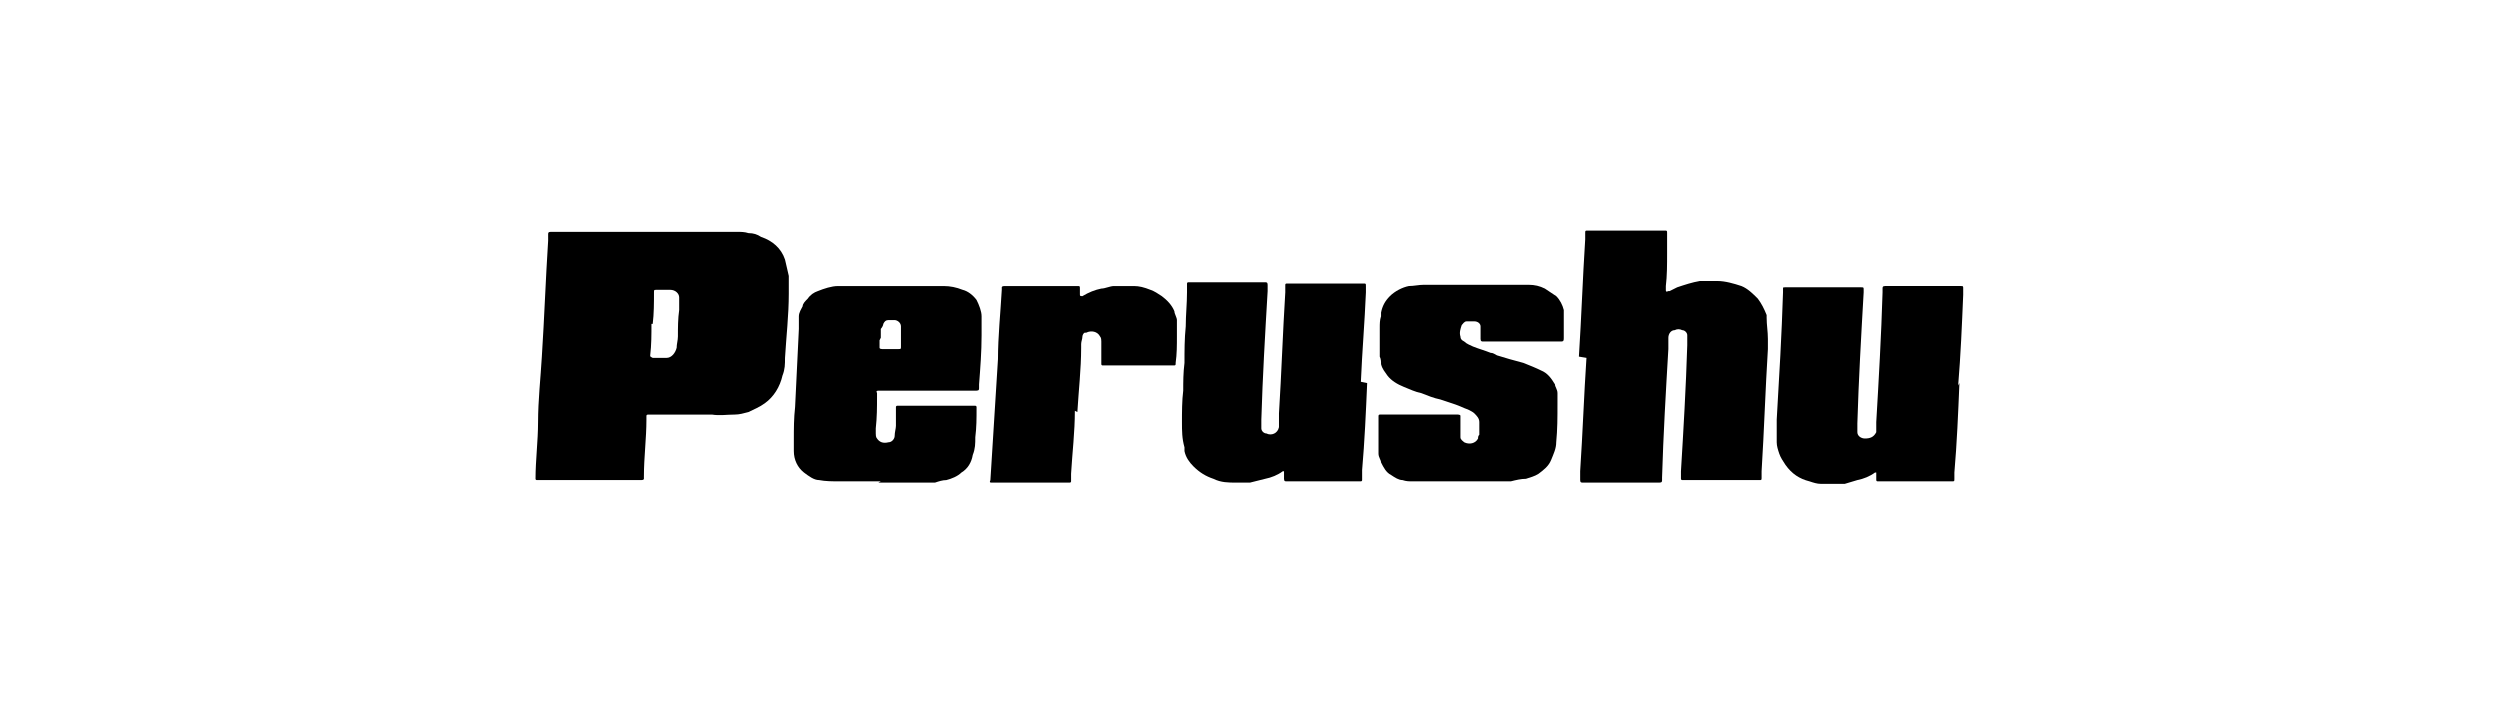
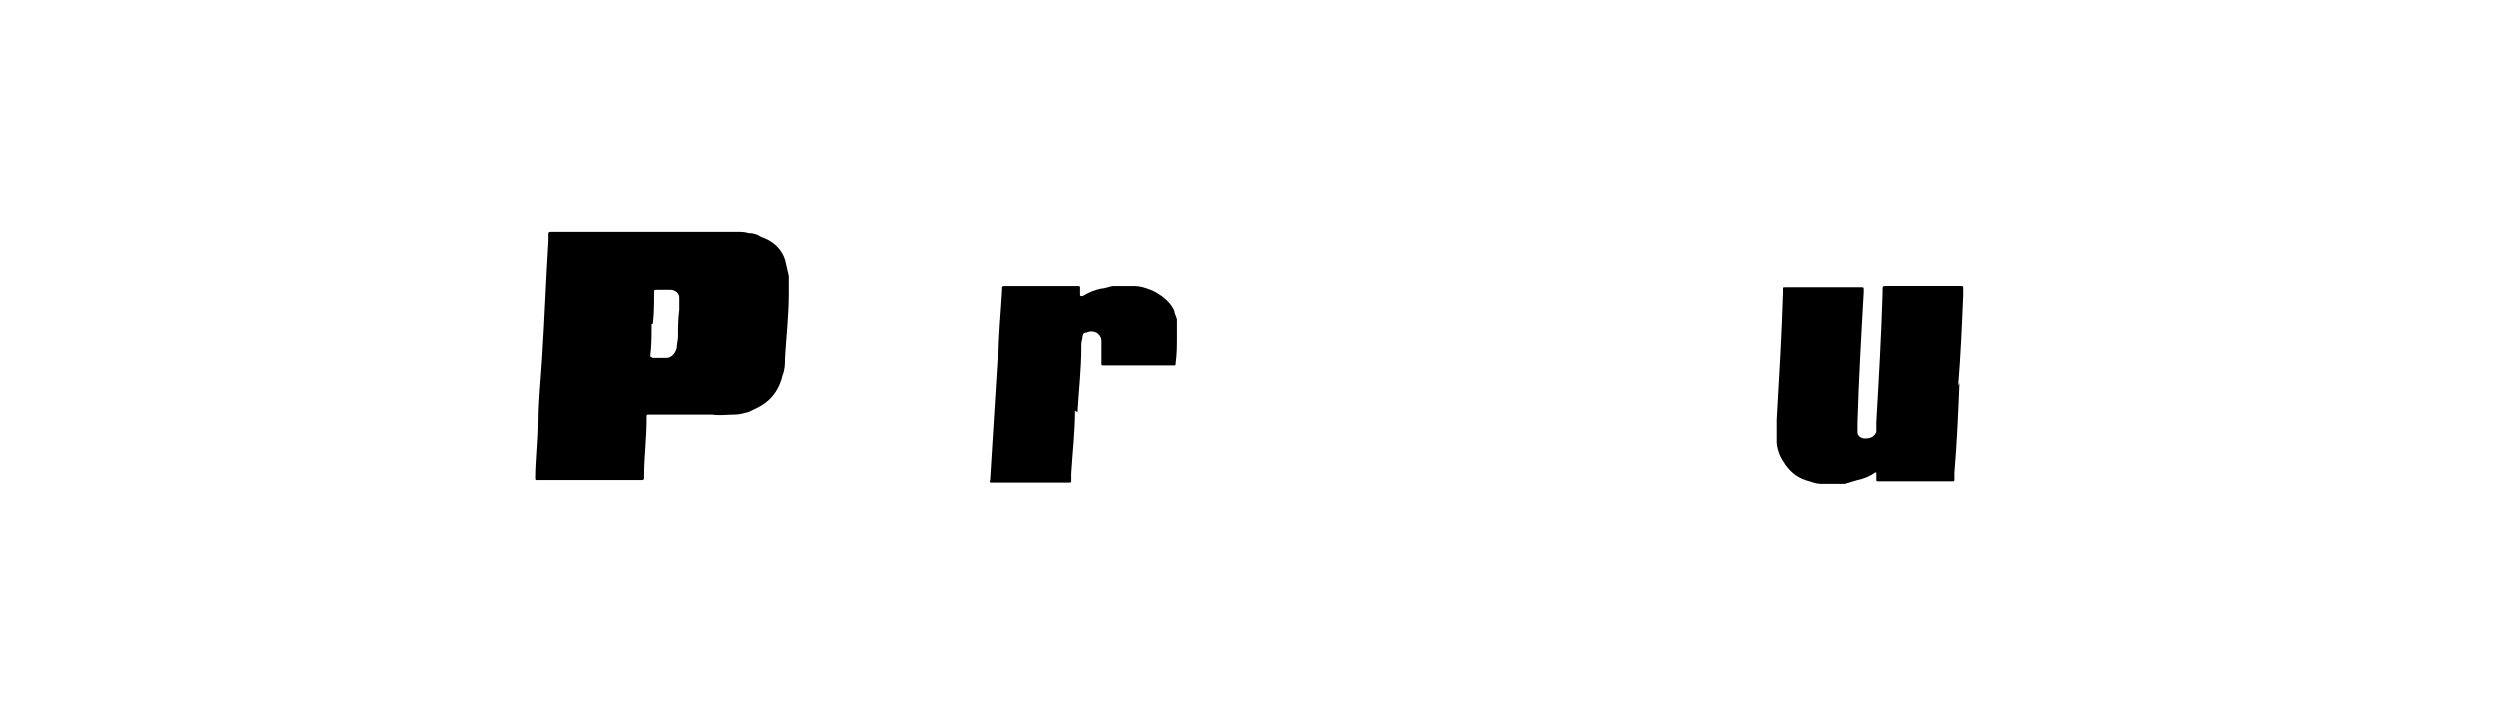
<svg xmlns="http://www.w3.org/2000/svg" id="_レイヤー_1" data-name="レイヤー_1" version="1.1" viewBox="0 0 198.4 56.7">
  <g id="Group_125">
    <path id="Path_160" d="M43,28.3c.2-3.1.3-6.1.5-9.2,0-.2,0-.4,0-.5,0-.1,0-.2.2-.2h13.4c.5,0,1,0,1.4,0,.3,0,.6,0,.9.1.4,0,.7.1,1,.3.9.3,1.6.9,1.9,1.8.1.4.2.9.3,1.3,0,.5,0,.9,0,1.4,0,1.7-.2,3.4-.3,5.1,0,.5,0,.9-.2,1.4,0,0,0,0,0,0-.2.9-.7,1.7-1.4,2.2-.4.3-.9.5-1.3.7-.4.1-.7.2-1.1.2-.6,0-1.2.1-1.8,0h-4.5c-.2,0-.4,0-.5,0-.1,0-.2,0-.2.1s0,.2,0,.3c0,1.5-.2,3-.2,4.5,0,0,0,.1,0,.2,0,0,0,.1-.2.1h-8c0,0-.2,0-.3,0,0,0-.1,0-.1-.1,0,0,0,0,0,0,0-1.5.2-3,.2-4.5,0-1.7.2-3.5.3-5.2ZM51.7,25.7h0c0,.8,0,1.7-.1,2.5,0,0,0,0,0,0,0,.1,0,.1.2.2h.5c.2,0,.4,0,.6,0,.4,0,.7-.4.8-.8,0-.3.1-.6.1-.9,0-.7,0-1.4.1-2.1,0-.2,0-.3,0-.5,0-.2,0-.3,0-.5,0-.3-.3-.6-.7-.6-.2,0-.4,0-.6,0h-.5c-.2,0-.2,0-.2.2,0,0,0,0,0,0,0,.8,0,1.7-.1,2.5h0Z" />
-     <path id="Path_161" d="M125.3,28.3c.2-3.1.3-6.2.5-9.3,0-.2,0-.3,0-.5s0-.2.2-.2h5.8c0,0,.2,0,.3,0,.2,0,.2,0,.2.2,0,.5,0,1.1,0,1.6,0,.9,0,1.8-.1,2.6,0,.1,0,.2,0,.3,0,.1,0,.2.2.1h.1c.2-.1.4-.2.6-.3.6-.2,1.2-.4,1.8-.5.5,0,.9,0,1.4,0,.6,0,1.3.2,1.9.4.5.2.9.6,1.3,1,.3.4.5.8.7,1.3,0,0,0,.1,0,.2,0,.6.1,1.1.1,1.7,0,.3,0,.5,0,.8-.2,3.2-.3,6.5-.5,9.7,0,.2,0,.3,0,.5s0,.2-.2.2h-5.9c0,0-.1,0-.2,0,0,0-.1,0-.1-.1,0,0,0,0,0,0h0c0-.3,0-.4,0-.6.2-3.3.4-6.7.5-10,0-.3,0-.6,0-.8,0-.2-.2-.4-.4-.4-.2-.1-.4-.1-.6,0-.3,0-.5.3-.5.6,0,.1,0,.3,0,.4,0,.2,0,.3,0,.5-.2,3.4-.4,6.8-.5,10.2v.2c0,.1,0,.2-.2.2,0,0,0,0,0,0h-5.9c0,0-.1,0-.2,0-.1,0-.2,0-.2-.2,0-.2,0-.5,0-.7.2-3,.3-6,.5-9Z" />
-     <path id="Path_162" d="M108.5,30.4c-.1,2.3-.2,4.6-.4,6.9,0,.2,0,.5,0,.7,0,0,0,0,0,.1,0,0,0,.1-.1.1,0,0-.1,0-.2,0h-5.7c-.1,0-.2,0-.2-.2,0-.2,0-.4,0-.5,0,0,0,0,0-.1,0,0,0,0-.1,0,0,0,0,0,0,0-.4.3-.9.5-1.4.6-.4.1-.8.2-1.2.3-.4,0-.8,0-1.1,0-.6,0-1.2,0-1.8-.3-.6-.2-1.1-.5-1.6-1-.3-.3-.6-.7-.7-1.2,0-.1,0-.2,0-.3-.2-.7-.2-1.3-.2-2,0-.8,0-1.7.1-2.5,0-.7,0-1.4.1-2.2,0-1,0-1.9.1-2.9,0-.9.1-1.8.1-2.7,0-.2,0-.4,0-.6,0,0,0,0,0-.1,0,0,0-.1.1-.1h5.7c.1,0,.3,0,.4,0s.2,0,.2.2c0,.2,0,.3,0,.5-.2,3.4-.4,6.8-.5,10.2,0,.2,0,.5,0,.7,0,.2.2.4.4.4.4.2.9,0,1-.5,0,0,0,0,0-.1,0-.3,0-.6,0-1,.2-3.2.3-6.4.5-9.6,0-.2,0-.4,0-.6,0,0,0,0,0,0,0,0,0-.1.1-.1,0,0,0,0,0,0h5.7c.1,0,.2,0,.4,0s.2,0,.2.2c0,.2,0,.4,0,.5-.1,2.4-.3,4.7-.4,7.1Z" />
    <path id="Path_163" d="M155.5,30.4c-.1,2.4-.2,4.8-.4,7.1,0,.2,0,.3,0,.5s0,.2-.2.2h-5.7c0,0-.1,0-.2,0,0,0-.1,0-.1-.1,0,0,0,0,0-.1,0-.2,0-.3,0-.5,0,0,0,0,0,0,0,0,0,0-.1,0,0,0,0,0,0,0,0,0,0,0,0,0-.4.3-.9.5-1.4.6-.3.1-.7.2-1,.3-.2,0-.4,0-.6,0-.4,0-.9,0-1.3,0-.3,0-.6-.1-.9-.2-.8-.2-1.4-.6-1.9-1.3-.2-.3-.4-.6-.5-.9-.1-.3-.2-.6-.2-.9,0-.2,0-.5,0-.7,0-.2,0-.4,0-.6s0-.4,0-.5c.2-3.4.4-6.8.5-10.1,0,0,0-.2,0-.3s0-.1.2-.1c0,0,0,0,0,0h5.8c0,0,.1,0,.2,0,.2,0,.2,0,.2.2,0,0,0,.1,0,.2-.2,3.5-.4,7-.5,10.4,0,.2,0,.5,0,.7,0,.3.3.5.6.5.4,0,.7-.1.9-.5,0-.1,0-.2,0-.3,0-.2,0-.3,0-.5.2-3.4.4-6.9.5-10.3v-.3c0-.1,0-.2.2-.2.8,0,1.7,0,2.5,0h3.1c.1,0,.2,0,.4,0s.2,0,.2.2,0,.3,0,.5c-.1,2.4-.2,4.8-.4,7.2Z" />
-     <path id="Path_164" d="M69.9,38.2h-3.3c-.5,0-1.1,0-1.6-.1-.4,0-.8-.3-1.2-.6,0,0,0,0,0,0-.5-.4-.8-1-.8-1.7,0-.3,0-.6,0-.9,0-.9,0-1.7.1-2.6.1-2.1.2-4.1.3-6.2,0-.3,0-.7,0-1,0-.3.2-.6.3-.8,0-.2.2-.4.4-.6.2-.3.5-.5.8-.6.5-.2,1.1-.4,1.6-.4.3,0,.7,0,1,0h6.4c.4,0,.7,0,1,0,.5,0,1,.1,1.5.3.4.1.8.4,1.1.8.2.4.4.9.4,1.3,0,.5,0,1,0,1.5,0,1.3-.1,2.6-.2,3.9,0,0,0,.2,0,.3,0,.1,0,.2-.2.2h-7.7c-.2,0-.3,0-.2.2v.3c0,.8,0,1.6-.1,2.5,0,.1,0,.3,0,.4,0,.1,0,.3.1.4.2.3.5.4.9.3.3,0,.5-.3.5-.5,0-.3.1-.6.1-.8,0-.5,0-1,0-1.5,0,0,0,0,0,0,0,0,0-.1.1-.1,0,0,0,0,0,0,.1,0,.3,0,.5,0h4.1c.5,0,1,0,1.5,0,0,0,0,0,.1,0,0,0,.1,0,.1.1,0,0,0,0,0,.1,0,.8,0,1.5-.1,2.3,0,.5,0,.9-.2,1.4-.1.6-.4,1.1-.9,1.4-.3.3-.8.5-1.2.6-.3,0-.6.1-.9.2-.4,0-.9,0-1.3,0h-3.2ZM69.8,27h0c0,.2,0,.4,0,.6,0,0,0,0,0,0,0,0,0,.1.2.1h1.3c.2,0,.2,0,.2-.2,0,0,0,0,0,0,0-.3,0-.7,0-1,0-.2,0-.4,0-.6,0-.3-.3-.5-.5-.5-.2,0-.3,0-.5,0-.2,0-.3.1-.4.3,0,.1-.1.3-.2.4,0,.2,0,.5,0,.7h0Z" />
-     <path id="Path_165" d="M116.4,38.2h-2.9c-.5,0-1,0-1.4,0-.3,0-.5,0-.8-.1-.3,0-.6-.2-.9-.4-.4-.2-.6-.6-.8-1,0-.2-.2-.4-.2-.7,0-.3,0-.6,0-.9,0-.2,0-.3,0-.5,0-.5,0-1,0-1.6,0,0,0,0,0,0,0,0,0-.1.1-.1,0,0,.1,0,.2,0h5.3c.2,0,.5,0,.7,0,0,0,.2,0,.2.1,0,0,0,0,0,0,0,0,0,0,0,.1,0,.4,0,.8,0,1.1,0,.2,0,.3,0,.5,0,.2.2.3.3.4.4.2.9.1,1.1-.3,0,0,0,0,0,0,0-.1,0-.2.1-.3,0-.3,0-.7,0-1,0-.3-.2-.5-.4-.7-.1-.1-.3-.2-.5-.3-.3-.1-.7-.3-1-.4l-1.2-.4c-.5-.1-1-.3-1.5-.5-.5-.1-.9-.3-1.4-.5-.5-.2-1-.5-1.3-.9-.2-.3-.4-.5-.5-.9,0-.2,0-.4-.1-.6,0-.2,0-.4,0-.6,0-.6,0-1.2,0-1.7,0-.3,0-.6.1-.9,0,0,0-.2,0-.3.1-.5.3-.9.7-1.3.4-.4,1-.7,1.5-.8.4,0,.8-.1,1.2-.1.2,0,.4,0,.7,0h5.9c.6,0,1.1,0,1.7,0,.5,0,.9.1,1.3.3.3.2.6.4.9.6.3.3.5.7.6,1.1,0,.2,0,.5,0,.7,0,.4,0,.8,0,1.2,0,.1,0,.2,0,.3h0c0,.2,0,.3-.2.3s-.2,0-.3,0h-5.9c-.1,0-.2,0-.2-.2s0-.3,0-.4c0-.2,0-.4,0-.6,0-.2-.2-.4-.5-.4-.2,0-.4,0-.6,0-.2,0-.3.2-.4.3-.1.3-.2.6-.1.9,0,.2.1.3.3.4.2.2.5.3.7.4.5.2.9.3,1.4.5.2,0,.3.1.5.2l1,.3c.4.1.7.2,1.1.3.5.2,1,.4,1.4.6.5.2.8.6,1.1,1.1,0,.2.2.4.2.7,0,.3,0,.6,0,.9,0,1,0,2-.1,3,0,.5-.2.9-.4,1.4-.2.5-.6.8-1,1.1-.3.2-.7.3-1,.4-.4,0-.8.1-1.2.2-.2,0-.5,0-.7,0h-3.1Z" />
-     <path id="Path_166" d="M85.3,32.6c0,1.7-.2,3.3-.3,5,0,.2,0,.3,0,.5,0,0,0,0,0,.1,0,0,0,.1-.1.1,0,0,0,0-.1,0h-5.9c0,0-.1,0-.2,0-.1,0-.2,0-.1-.2.1-1.6.2-3.2.3-4.8s.2-3.2.3-4.8c0-1.8.2-3.7.3-5.5v-.2c0,0,0-.1.2-.1h5.6c0,0,.2,0,.2,0,.2,0,.2,0,.2.2,0,.1,0,.3,0,.4h0c0,.2,0,.2.2.2,0,0,0,0,0,0,.5-.3,1-.5,1.5-.6.3,0,.7-.2,1-.2.5,0,1.1,0,1.6,0,.4,0,.8.1,1.3.3.3.1.6.3.9.5.4.3.8.7,1,1.2,0,.2.2.5.2.7,0,.4,0,.9,0,1.3,0,.7,0,1.4-.1,2.1,0,0,0,0,0,.1,0,0,0,.1-.1.1,0,0,0,0-.1,0h-5.4c0,0-.1,0-.2,0,0,0-.1,0-.1-.1,0,0,0,0,0,0,0,0,0-.2,0-.3,0-.3,0-.6,0-.9,0-.2,0-.4,0-.6,0-.1,0-.3-.1-.4-.2-.4-.7-.5-1.1-.3,0,0,0,0-.1,0-.1,0-.2.2-.2.3,0,.2-.1.4-.1.6,0,0,0,.2,0,.3,0,1.7-.2,3.4-.3,5.1Z" />
+     <path id="Path_166" d="M85.3,32.6c0,1.7-.2,3.3-.3,5,0,.2,0,.3,0,.5,0,0,0,0,0,.1,0,0,0,.1-.1.1,0,0,0,0-.1,0h-5.9c0,0-.1,0-.2,0-.1,0-.2,0-.1-.2.1-1.6.2-3.2.3-4.8s.2-3.2.3-4.8c0-1.8.2-3.7.3-5.5v-.2c0,0,0-.1.2-.1h5.6c0,0,.2,0,.2,0,.2,0,.2,0,.2.2,0,.1,0,.3,0,.4c0,.2,0,.2.2.2,0,0,0,0,0,0,.5-.3,1-.5,1.5-.6.3,0,.7-.2,1-.2.5,0,1.1,0,1.6,0,.4,0,.8.1,1.3.3.3.1.6.3.9.5.4.3.8.7,1,1.2,0,.2.2.5.2.7,0,.4,0,.9,0,1.3,0,.7,0,1.4-.1,2.1,0,0,0,0,0,.1,0,0,0,.1-.1.1,0,0,0,0-.1,0h-5.4c0,0-.1,0-.2,0,0,0-.1,0-.1-.1,0,0,0,0,0,0,0,0,0-.2,0-.3,0-.3,0-.6,0-.9,0-.2,0-.4,0-.6,0-.1,0-.3-.1-.4-.2-.4-.7-.5-1.1-.3,0,0,0,0-.1,0-.1,0-.2.2-.2.3,0,.2-.1.4-.1.6,0,0,0,.2,0,.3,0,1.7-.2,3.4-.3,5.1Z" />
  </g>
</svg>